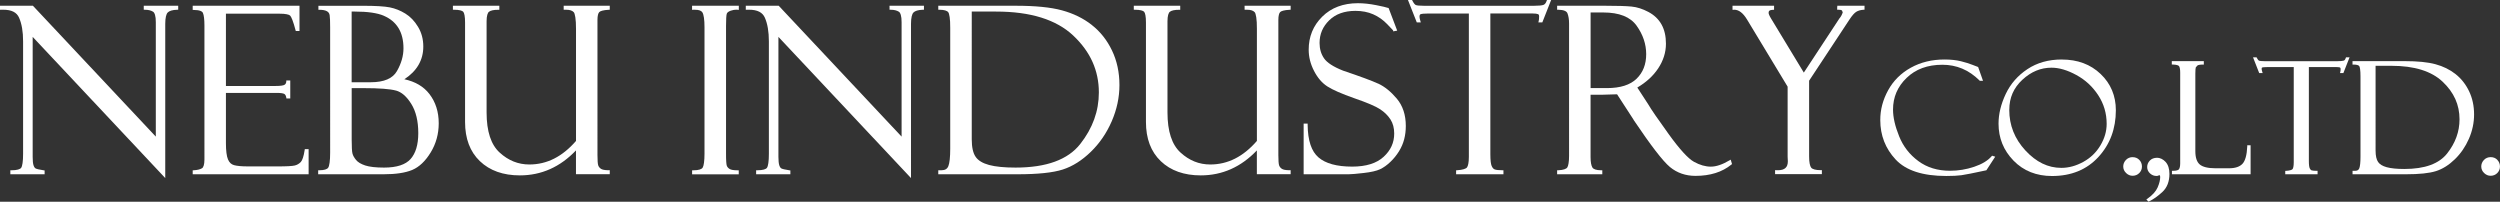
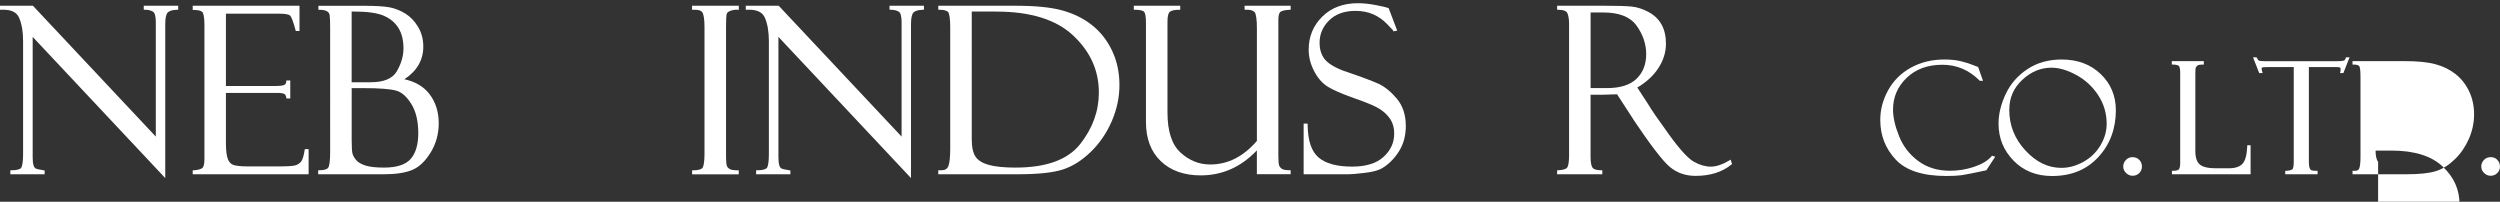
<svg xmlns="http://www.w3.org/2000/svg" id="_レイヤー_2" viewBox="0 0 717.7 57.91">
  <rect x="0" y="0" width="717.7" height="57.91" fill="#333333" stroke="none" />
  <g id="_レイヤー_1-2">
    <g>
      <path d="M41.27,1.98v.82h.33c.97,0,1.74,.19,2.32,.55,.46,.25,.83,1.25,.81,3.04V39.22L9.45,1.65H0v1.16l.35-.02H.89c2.47,0,3.92,.77,4.59,2.3,.76,1.73,1.16,4,1.15,6.79V44.16c.01,2.17-.23,3.56-.54,3.99-.25,.41-1.18,.74-2.79,.73h-.33v1.15H12.81v-1.1l-.28-.04c-1.28-.19-2.09-.4-2.31-.54-.23-.13-.44-.42-.6-.92h0c-.16-.48-.24-1.29-.24-2.39V10.59L47.44,51.12V6.84c0-1.74,.29-2.84,.71-3.25,.43-.45,1.32-.75,2.69-.79h.32V1.65h-9.89v.33Z" fill="#fff" />
      <path d="M87.5,42.82l-.04,.28c-.27,1.82-.69,2.98-1.11,3.41-.48,.5-1.04,.83-1.73,1-.67,.17-2.39,.27-5.05,.26h-8.41c-1.8,0-3.13-.13-3.97-.36-.79-.22-1.35-.74-1.74-1.65-.38-.9-.59-2.48-.59-4.68v-14.41h14.67c1.06,0,1.77,.12,2.06,.28,.28,.15,.49,.46,.59,1.03l.05,.28h1.1v-5.17h-1.14v.32c-.04,.44-.18,.71-.49,.92-.24,.19-1.14,.36-2.56,.35h-14.28V3.93h15.41c1.7-.01,2.75,.25,3.02,.55,.33,.29,.92,1.74,1.55,4.16l.07,.25h1.07V1.65h-30.66v1.21h.33c1.61,0,2.43,.38,2.61,.87h0c.27,.62,.43,1.83,.43,3.56V45.81c0,1.46-.31,2.27-.7,2.49-.5,.31-1.28,.52-2.36,.58l-.31,.02v1.13h33.28v-7.21h-1.1ZM58.58,3.6h-.01s.01,0,.01,0Z" fill="#fff" />
      <path d="M116.08,22.75c3.58-2.33,5.45-5.49,5.44-9.39,0-2.1-.5-4-1.51-5.66-.99-1.65-2.21-2.92-3.64-3.8-1.41-.87-2.9-1.47-4.45-1.78-1.56-.31-4.14-.46-7.77-.46h-12.74v1.15h.33c.94,0,1.64,.15,2.11,.41,.46,.26,.7,.61,.79,1.15,.09,.58,.14,1.76,.14,3.48V43.77c.01,2.41-.24,3.93-.56,4.36-.28,.44-1.11,.75-2.55,.75h-.33v1.15h18.76c3.5,0,6.24-.41,8.24-1.24,2.02-.85,3.78-2.54,5.31-5.04,1.53-2.51,2.3-5.31,2.3-8.37,0-3.28-.9-6.1-2.69-8.41-1.66-2.15-4.08-3.55-7.18-4.22Zm-5.89-18.22c1.86,.8,3.25,1.97,4.2,3.51,.95,1.55,1.44,3.48,1.44,5.83,0,2.16-.62,4.34-1.88,6.54-1.2,2.1-3.66,3.2-7.53,3.2h-5.47V3.32h.93c3.69,0,6.47,.41,8.31,1.2Zm3.48,21.46c1.61,.44,3.09,1.71,4.42,3.87,1.32,2.13,1.99,4.92,1.99,8.38,0,3.32-.76,5.78-2.21,7.41-1.44,1.61-3.95,2.46-7.62,2.46-2.38,0-4.19-.21-5.4-.61-1.24-.41-2.1-.94-2.62-1.56-.55-.67-.89-1.28-1.04-1.85-.15-.55-.23-1.92-.23-4v-14.79s3.39,0,3.39,0c4.54,0,7.67,.24,9.32,.7Zm.09-.32h0s0,0,0,0Z" fill="#fff" />
-       <path d="M161.82,1.98v.82h.79c1.01,0,1.68,.25,2.09,.69,.35,.32,.68,2.01,.66,4.81V40.46c-3.93,4.53-8.37,6.76-13.39,6.76-3.2,0-6.03-1.13-8.54-3.43-2.47-2.25-3.74-6.06-3.74-11.5V6.1c0-1.54,.3-2.45,.7-2.73,.44-.35,1.33-.57,2.63-.56h.33V1.65h-13.33v1.15h.33c1.48-.01,2.38,.26,2.63,.58,.3,.3,.54,1.37,.53,3.07v28.57c0,4.75,1.41,8.53,4.26,11.25,2.84,2.72,6.69,4.08,11.47,4.08,6.19,0,11.58-2.41,16.11-7.17v6.84h9.7v-1.15h-.33c-1.09,0-1.84-.16-2.2-.41-.41-.28-.66-.61-.79-1.01-.13-.39-.21-1.39-.21-2.91V5.71c0-1.17,.21-1.93,.51-2.23,.25-.3,1.18-.6,2.71-.67l.31-.02V1.65h-13.23v.33Z" fill="#fff" />
      <path d="M198.68,1.65v1.17l.35-.02h.46c1.2-.01,1.87,.29,2.16,.77,.36,.57,.61,2.04,.6,4.28V44.1c0,2.15-.22,3.54-.53,4.02h0c-.25,.44-1.13,.78-2.7,.77h-.33v1.15h13.39v-1.15h-.33c-1.16,0-1.95-.15-2.3-.39-.41-.26-.67-.57-.8-.93-.13-.32-.23-1.56-.22-3.53V7.42c0-1.84,.08-3.03,.2-3.44,.1-.34,.43-.66,1.15-.91,.59-.2,1.12-.29,1.6-.29l.35,.02,.37,.04V1.65h-13.39Z" fill="#fff" />
      <path d="M255.37,1.98v.82h.33c.97,0,1.74,.19,2.32,.55,.46,.25,.83,1.25,.81,3.04V39.22L223.55,1.65h-9.45v1.16l.35-.02h.54c2.47,0,3.92,.77,4.59,2.3,.76,1.73,1.15,4,1.15,6.79V44.16c.01,2.17-.23,3.56-.54,3.99-.25,.41-1.18,.74-2.79,.73h-.33v1.15h9.83v-1.1l-.28-.04c-1.28-.19-2.09-.4-2.31-.54-.23-.13-.44-.42-.6-.92-.15-.48-.24-1.29-.24-2.39V10.59s38.06,40.53,38.06,40.53V6.84c0-1.74,.29-2.84,.71-3.25,.43-.45,1.32-.75,2.69-.79h.32V1.65h-9.89v.33Z" fill="#fff" />
      <path d="M313.43,7.16c-2.43-1.91-5.29-3.3-8.55-4.19-3.27-.89-7.7-1.32-13.29-1.32h-22.23v1.15h.33c1.37,0,2.2,.28,2.51,.69l.26-.21-.26,.21c.33,.35,.61,1.92,.59,4.48V42.7c0,2.44-.19,4.13-.53,4.98-.33,.81-.91,1.18-1.99,1.2h-.91v1.15h22.75c5.83,0,10.14-.45,12.98-1.36,2.83-.91,5.51-2.61,8.05-5.07,2.54-2.46,4.54-5.39,6.02-8.79,1.47-3.4,2.21-6.86,2.21-10.38,0-3.65-.71-6.97-2.14-9.94-1.42-2.97-3.36-5.41-5.8-7.32Zm-33.34,37.86c-.73-1.04-1.12-2.71-1.12-5.01V3.32h6.99c9.93,0,17.3,2.32,22.17,6.91,4.9,4.62,7.33,10.03,7.33,16.31,0,5.35-1.78,10.27-5.35,14.81-3.53,4.48-9.68,6.76-18.58,6.76-3.2,0-5.74-.25-7.59-.75-1.85-.5-3.12-1.28-3.85-2.33Z" fill="#fff" />
      <path d="M357.3,1.98v.82h.79c1.01,0,1.68,.25,2.09,.69,.35,.32,.68,2.01,.65,4.81V40.46c-3.93,4.53-8.37,6.76-13.39,6.76-3.2,0-6.03-1.13-8.54-3.43-2.47-2.25-3.74-6.06-3.74-11.5V6.1c0-1.54,.3-2.46,.7-2.73,.44-.35,1.33-.57,2.63-.56h.33V1.65h-13.33v1.15h.33c1.48-.01,2.37,.26,2.63,.58,.3,.3,.54,1.37,.53,3.07v28.57c0,4.75,1.41,8.53,4.26,11.25,2.84,2.72,6.69,4.08,11.47,4.08,6.19,0,11.58-2.41,16.11-7.17v6.84h9.7v-1.15h-.33c-1.09,0-1.84-.16-2.2-.41-.41-.28-.66-.61-.79-1.01h0c-.13-.39-.21-1.39-.21-2.91V5.71c0-1.17,.21-1.93,.51-2.23,.25-.3,1.18-.6,2.71-.67l.31-.02V1.65h-13.23v.33Z" fill="#fff" />
      <path d="M395.65,24.01c-1.83-.84-5.18-2.08-10.08-3.73-2.82-1.11-4.64-2.32-5.46-3.53-.86-1.25-1.28-2.7-1.29-4.4,0-2.55,.91-4.7,2.77-6.52,1.84-1.8,4.33-2.7,7.53-2.71,1.9,0,3.6,.33,5.1,.99,1.5,.66,2.84,1.6,4.01,2.82,.98,1.02,1.55,1.62,1.71,1.8v.27l1.17-.2-2.47-6.5-.17-.04-.25-.06c-.19-.08-.47-.15-.96-.26-.52-.12-1.25-.27-2.18-.46-1.87-.37-3.62-.56-5.25-.56-4.19,0-7.63,1.28-10.23,3.85-2.6,2.56-3.91,5.76-3.9,9.52,0,2.06,.51,4.09,1.53,6.06,1.01,1.97,2.29,3.47,3.83,4.46,1.53,.99,4.1,2.11,7.76,3.4h0c3.66,1.26,6.14,2.32,7.4,3.16,1.28,.85,2.27,1.84,2.98,2.95,.69,1.09,1.05,2.42,1.05,4.02,0,2.61-1,4.81-3.05,6.69-2.02,1.85-5.01,2.8-9.02,2.8-4.43,0-7.64-.9-9.66-2.64-2.01-1.71-3.08-4.81-3.12-9.37v-.33h-1.15v14.53h13.06c.7,0,2.08-.12,4.18-.36,2.11-.24,3.67-.59,4.71-1.08,1.01-.48,1.99-1.18,2.95-2.1,.96-.91,1.78-1.93,2.47-3.04,.69-1.12,1.19-2.28,1.5-3.49,.31-1.2,.46-2.47,.46-3.79,0-3.16-.86-5.8-2.59-7.85-1.7-2.01-3.47-3.45-5.33-4.31Z" fill="#fff" />
-       <path d="M444.34,0h-.24l-.08,.23c-.25,.72-.58,1.07-.99,1.2-.49,.14-1.37,.23-2.61,.23h-31.66c-1.23,0-2.04-.09-2.31-.22-.24-.09-.61-.5-.98-1.25l-.09-.18h-1.18l2.53,6.43h1.16l-.13-.43c-.17-.57-.25-.98-.25-1.2,.01-.5,.13-.66,.34-.74,.26-.11,1.05-.19,2.24-.19h11.59V45.03c0,1.61-.23,2.65-.54,3.03-.27,.37-1.22,.72-2.81,.81l-.31,.02v1.13h13.59v-1.15h-.33c-1.02,0-1.75-.08-2.14-.22-.35-.12-.66-.42-.91-.99-.23-.52-.38-1.65-.38-3.31V3.87h12.11c.75,0,1.29,.07,1.57,.19,.21,.1,.31,.22,.32,.65,0,.57-.04,1.01-.12,1.31l-.1,.41h1.14l2.53-6.43h-.97Z" fill="#fff" />
      <path d="M496.49,46.04c-2.04,1.21-3.83,1.8-5.34,1.8-1.55,0-3.17-.46-4.86-1.4-1.63-.9-4.08-3.55-7.23-7.92-3.16-4.37-5.11-7.22-5.83-8.48h0s-3.19-4.91-3.19-4.91c2.55-1.5,4.55-3.33,5.98-5.48,1.49-2.24,2.24-4.62,2.24-7.1,0-2.16-.42-4.01-1.27-5.53-.85-1.52-2.12-2.72-3.78-3.6-1.64-.87-3.25-1.39-4.84-1.54-1.56-.15-4.04-.23-7.48-.23h-13.87v1.14h.33c1.61,.03,2.42,.44,2.64,1.04h0c.3,.76,.46,1.73,.46,2.94V44.68c0,1.76-.21,2.93-.51,3.38h0c-.25,.41-1.1,.76-2.6,.82h-.32v1.15h12.97v-1.15h-.33c-1.44,0-2.24-.33-2.51-.79-.33-.54-.53-1.54-.53-2.98V27.19h3.54l4.07-.12,4.68,7.21,.07,.13v.02c4.95,7.35,8.39,11.83,10.44,13.53,2.04,1.68,4.5,2.53,7.33,2.53,4.2,0,7.65-1.08,10.31-3.25l.17-.14-.38-1.27-.37,.22Zm-23.9-30.52c0,2.96-.92,5.29-2.76,7.08-1.82,1.77-4.64,2.69-8.53,2.69h-4.67V3.58h3.6c4.66,0,7.82,1.29,9.61,3.8,1.84,2.58,2.74,5.28,2.75,8.15Zm-22.25-11.82h-.02s.02,0,.02,0Z" fill="#fff" />
-       <path d="M527.42,1.98v.82h.53c.42,0,.7,.09,.84,.2l.22,.54s-.09,.36-.32,.81h0c-.23,.45-.44,.74-.57,.86l-.03,.03-10.25,15.6-9.35-15.43c-.53-.84-.77-1.46-.76-1.73,0-.33,.09-.5,.26-.63,.17-.13,.5-.23,.98-.23h.33V1.65h-11.93v1.16h.35s.13-.02,.13-.02c1.29,0,2.52,.88,3.69,2.82h0s11.65,19.27,11.65,19.27v20.08l.06,1.35c0,.91-.24,1.52-.69,1.92-.44,.41-1.15,.64-2.16,.64h-.46s-.35-.04-.35-.04v1.17h13.43v-1.15h-.33c-1.49,0-2.4-.29-2.72-.7-.36-.41-.62-1.52-.61-3.26V23.17s11.61-17.6,11.61-17.6c.74-1.13,1.4-1.85,1.91-2.17,.52-.33,1.21-.54,2.08-.6l.31-.02V1.65h-7.82v.33Z" fill="#fff" />
      <path d="M571.87,44.72l-.14,.16c-1.07,1.23-2.72,2.24-4.98,3-2.26,.76-4.57,1.14-6.92,1.14-3.59,0-6.61-.93-9.11-2.78-2.52-1.86-4.35-4.22-5.51-7.1-1.18-2.91-1.76-5.47-1.76-7.67,0-3.58,1.29-6.59,3.9-9.11,2.6-2.51,6-3.77,10.27-3.77,4.09,0,7.61,1.49,10.64,4.5l.1,.1h.92l-1.39-3.94-.12-.06-.09-.04h-.02s-1.43-.55-1.43-.55h0s0,0,0,0h0c-.88-.35-1.98-.69-3.29-1.02-1.34-.33-2.91-.5-4.71-.5-3.62,0-6.85,.79-9.68,2.36-2.83,1.57-5.01,3.74-6.51,6.48-1.5,2.73-2.26,5.58-2.25,8.55,0,4.38,1.47,8.17,4.4,11.31,2.97,3.19,7.84,4.74,14.55,4.74,1.81,0,3.26-.07,4.35-.22,1.1-.15,3.43-.61,7.03-1.39l.13-.03,2.54-3.9-.42-.13-.49-.15Z" fill="#fff" />
      <path d="M591.89,17.08c-3.78,0-7.08,.92-9.86,2.77h0c-2.77,1.84-4.85,4.22-6.23,7.14-1.37,2.9-2.06,5.74-2.06,8.52,0,4.11,1.44,7.66,4.3,10.6,2.87,2.95,6.58,4.42,11.06,4.42,5.5,0,9.97-1.82,13.31-5.46,3.34-3.63,5.01-8.12,5.01-13.42,0-4.14-1.46-7.63-4.36-10.4-2.9-2.78-6.65-4.17-11.18-4.16Zm-15.06,14.43c0-3.45,1.24-6.29,3.75-8.61,2.52-2.33,5.29-3.47,8.36-3.47,2.16,0,4.54,.69,7.13,2.1,2.58,1.4,4.67,3.33,6.29,5.81,1.61,2.47,2.42,5.2,2.42,8.22,0,2.11-.59,4.16-1.79,6.18-1.2,2.01-2.82,3.58-4.91,4.73-2.09,1.15-4.19,1.72-6.32,1.72-3.8,0-7.22-1.65-10.32-5.01-3.09-3.36-4.62-7.22-4.62-11.65Z" fill="#fff" />
      <path d="M612.23,45.11c-.75,0-1.42,.28-1.93,.82-.5,.53-.76,1.17-.76,1.87,0,.72,.29,1.37,.83,1.88h0c.53,.51,1.17,.79,1.86,.78,.75,0,1.42-.27,1.92-.79,.5-.51,.77-1.16,.76-1.87,0-.72-.25-1.38-.75-1.89-.5-.53-1.17-.8-1.94-.79Z" fill="#fff" />
-       <path d="M619.18,45.3c-.8,0-1.5,.27-2.01,.8-.5,.52-.76,1.16-.76,1.86,0,.7,.29,1.34,.82,1.82h0c.52,.48,1.16,.74,1.84,.73h.33v-.06l.23-.06,.41-.08,.04,.03,.07,.47c0,.84-.24,1.85-.74,3-.48,1.1-1.44,2.19-2.92,3.23l-.32,.23,.28,.28,.34,.34,.21-.1c1.22-.58,2.47-1.47,3.77-2.67l-.22-.24h0l.22,.24c1.36-1.25,2.03-3.01,2.03-5.19,0-1.45-.35-2.61-1.09-3.43-.71-.79-1.58-1.22-2.55-1.22Z" fill="#fff" />
      <path d="M645.14,41.72v.32c-.11,2.51-.6,4.18-1.38,4.99-.78,.83-2.05,1.28-3.87,1.28h-3.88c-2.19,0-3.69-.4-4.51-1.1-.81-.69-1.26-1.93-1.26-3.8V21.08c0-.95,.06-1.57,.13-1.74l.49-.55c.21-.14,.72-.25,1.48-.25h.33v-.99h-9.19v.98h.32c1.13,.02,1.71,.29,1.79,.5,.18,.32,.31,.94,.3,1.83v26.02c0,.87-.15,1.45-.37,1.72-.17,.23-.71,.44-1.67,.43h-.33v.99h22.58v-8.31h-.98Z" fill="#fff" />
      <path d="M673.73,16.45h-.24l-.08,.23c-.16,.47-.36,.66-.59,.73-.3,.09-.89,.15-1.71,.15h-21.1c-.81,0-1.36-.07-1.5-.14-.11-.04-.36-.29-.6-.78l-.09-.18h-1.02l1.77,4.51h.99l-.13-.43c-.11-.37-.16-.65-.16-.77,.01-.32,.07-.35,.15-.39,.14-.06,.67-.12,1.45-.12h7.62v27.33c0,1.06-.16,1.75-.34,1.95-.13,.2-.74,.44-1.79,.5l-.31,.02v.97h9.28v-.99h-.33c-.67,0-1.15-.06-1.39-.14-.2-.07-.38-.24-.54-.6h0c-.14-.31-.25-1.06-.24-2.17V19.26s7.96,0,7.96,0c.5,0,.85,.05,1.01,.12l.15,.33c0,.37-.03,.66-.08,.85l-.1,.41h.97l1.77-4.51h-.81Z" fill="#fff" />
-       <path d="M704.92,21.25c-1.64-1.28-3.55-2.22-5.74-2.81-2.2-.6-5.15-.89-8.89-.89h-14.93v.99h.33c.9,0,1.42,.19,1.59,.42h0c.18,.17,.38,1.22,.37,2.92v23.15c0,1.62-.13,2.74-.34,3.28-.21,.5-.53,.71-1.22,.73h-.72v.99h15.27c3.89,0,6.77-.3,8.69-.91,1.91-.61,3.71-1.75,5.41-3.4,1.7-1.65,3.05-3.62,4.04-5.89,.99-2.28,1.48-4.6,1.48-6.97,0-2.45-.48-4.68-1.44-6.68-.96-1.99-2.26-3.64-3.89-4.92Zm-22.21,25.26c-.47-.66-.73-1.76-.73-3.28V18.89h4.55c6.6,0,11.49,1.54,14.7,4.57h0c3.25,3.06,4.85,6.63,4.85,10.79,0,3.54-1.18,6.79-3.55,9.8-2.32,2.95-6.38,4.46-12.3,4.46-2.13,0-3.81-.17-5.03-.5-1.22-.33-2.04-.84-2.5-1.51Zm-5.17-27.77h0s0,0,0,0Z" fill="#fff" />
+       <path d="M704.92,21.25c-1.64-1.28-3.55-2.22-5.74-2.81-2.2-.6-5.15-.89-8.89-.89h-14.93v.99h.33c.9,0,1.42,.19,1.59,.42h0c.18,.17,.38,1.22,.37,2.92v23.15c0,1.62-.13,2.74-.34,3.28-.21,.5-.53,.71-1.22,.73h-.72v.99h15.27c3.89,0,6.77-.3,8.69-.91,1.91-.61,3.71-1.75,5.41-3.4,1.7-1.65,3.05-3.62,4.04-5.89,.99-2.28,1.48-4.6,1.48-6.97,0-2.45-.48-4.68-1.44-6.68-.96-1.99-2.26-3.64-3.89-4.92Zm-22.21,25.26c-.47-.66-.73-1.76-.73-3.28h4.55c6.6,0,11.49,1.54,14.7,4.57h0c3.25,3.06,4.85,6.63,4.85,10.79,0,3.54-1.18,6.79-3.55,9.8-2.32,2.95-6.38,4.46-12.3,4.46-2.13,0-3.81-.17-5.03-.5-1.22-.33-2.04-.84-2.5-1.51Zm-5.17-27.77h0s0,0,0,0Z" fill="#fff" />
      <path d="M716.95,45.9c-.5-.53-1.17-.8-1.94-.79-.75,0-1.43,.28-1.93,.82-.5,.53-.76,1.17-.76,1.87,0,.72,.29,1.37,.83,1.88h0c.53,.51,1.17,.79,1.86,.78,.75,0,1.42-.27,1.92-.79,.5-.51,.77-1.16,.76-1.87,0-.72-.25-1.38-.75-1.89Z" fill="#fff" />
    </g>
  </g>
</svg>